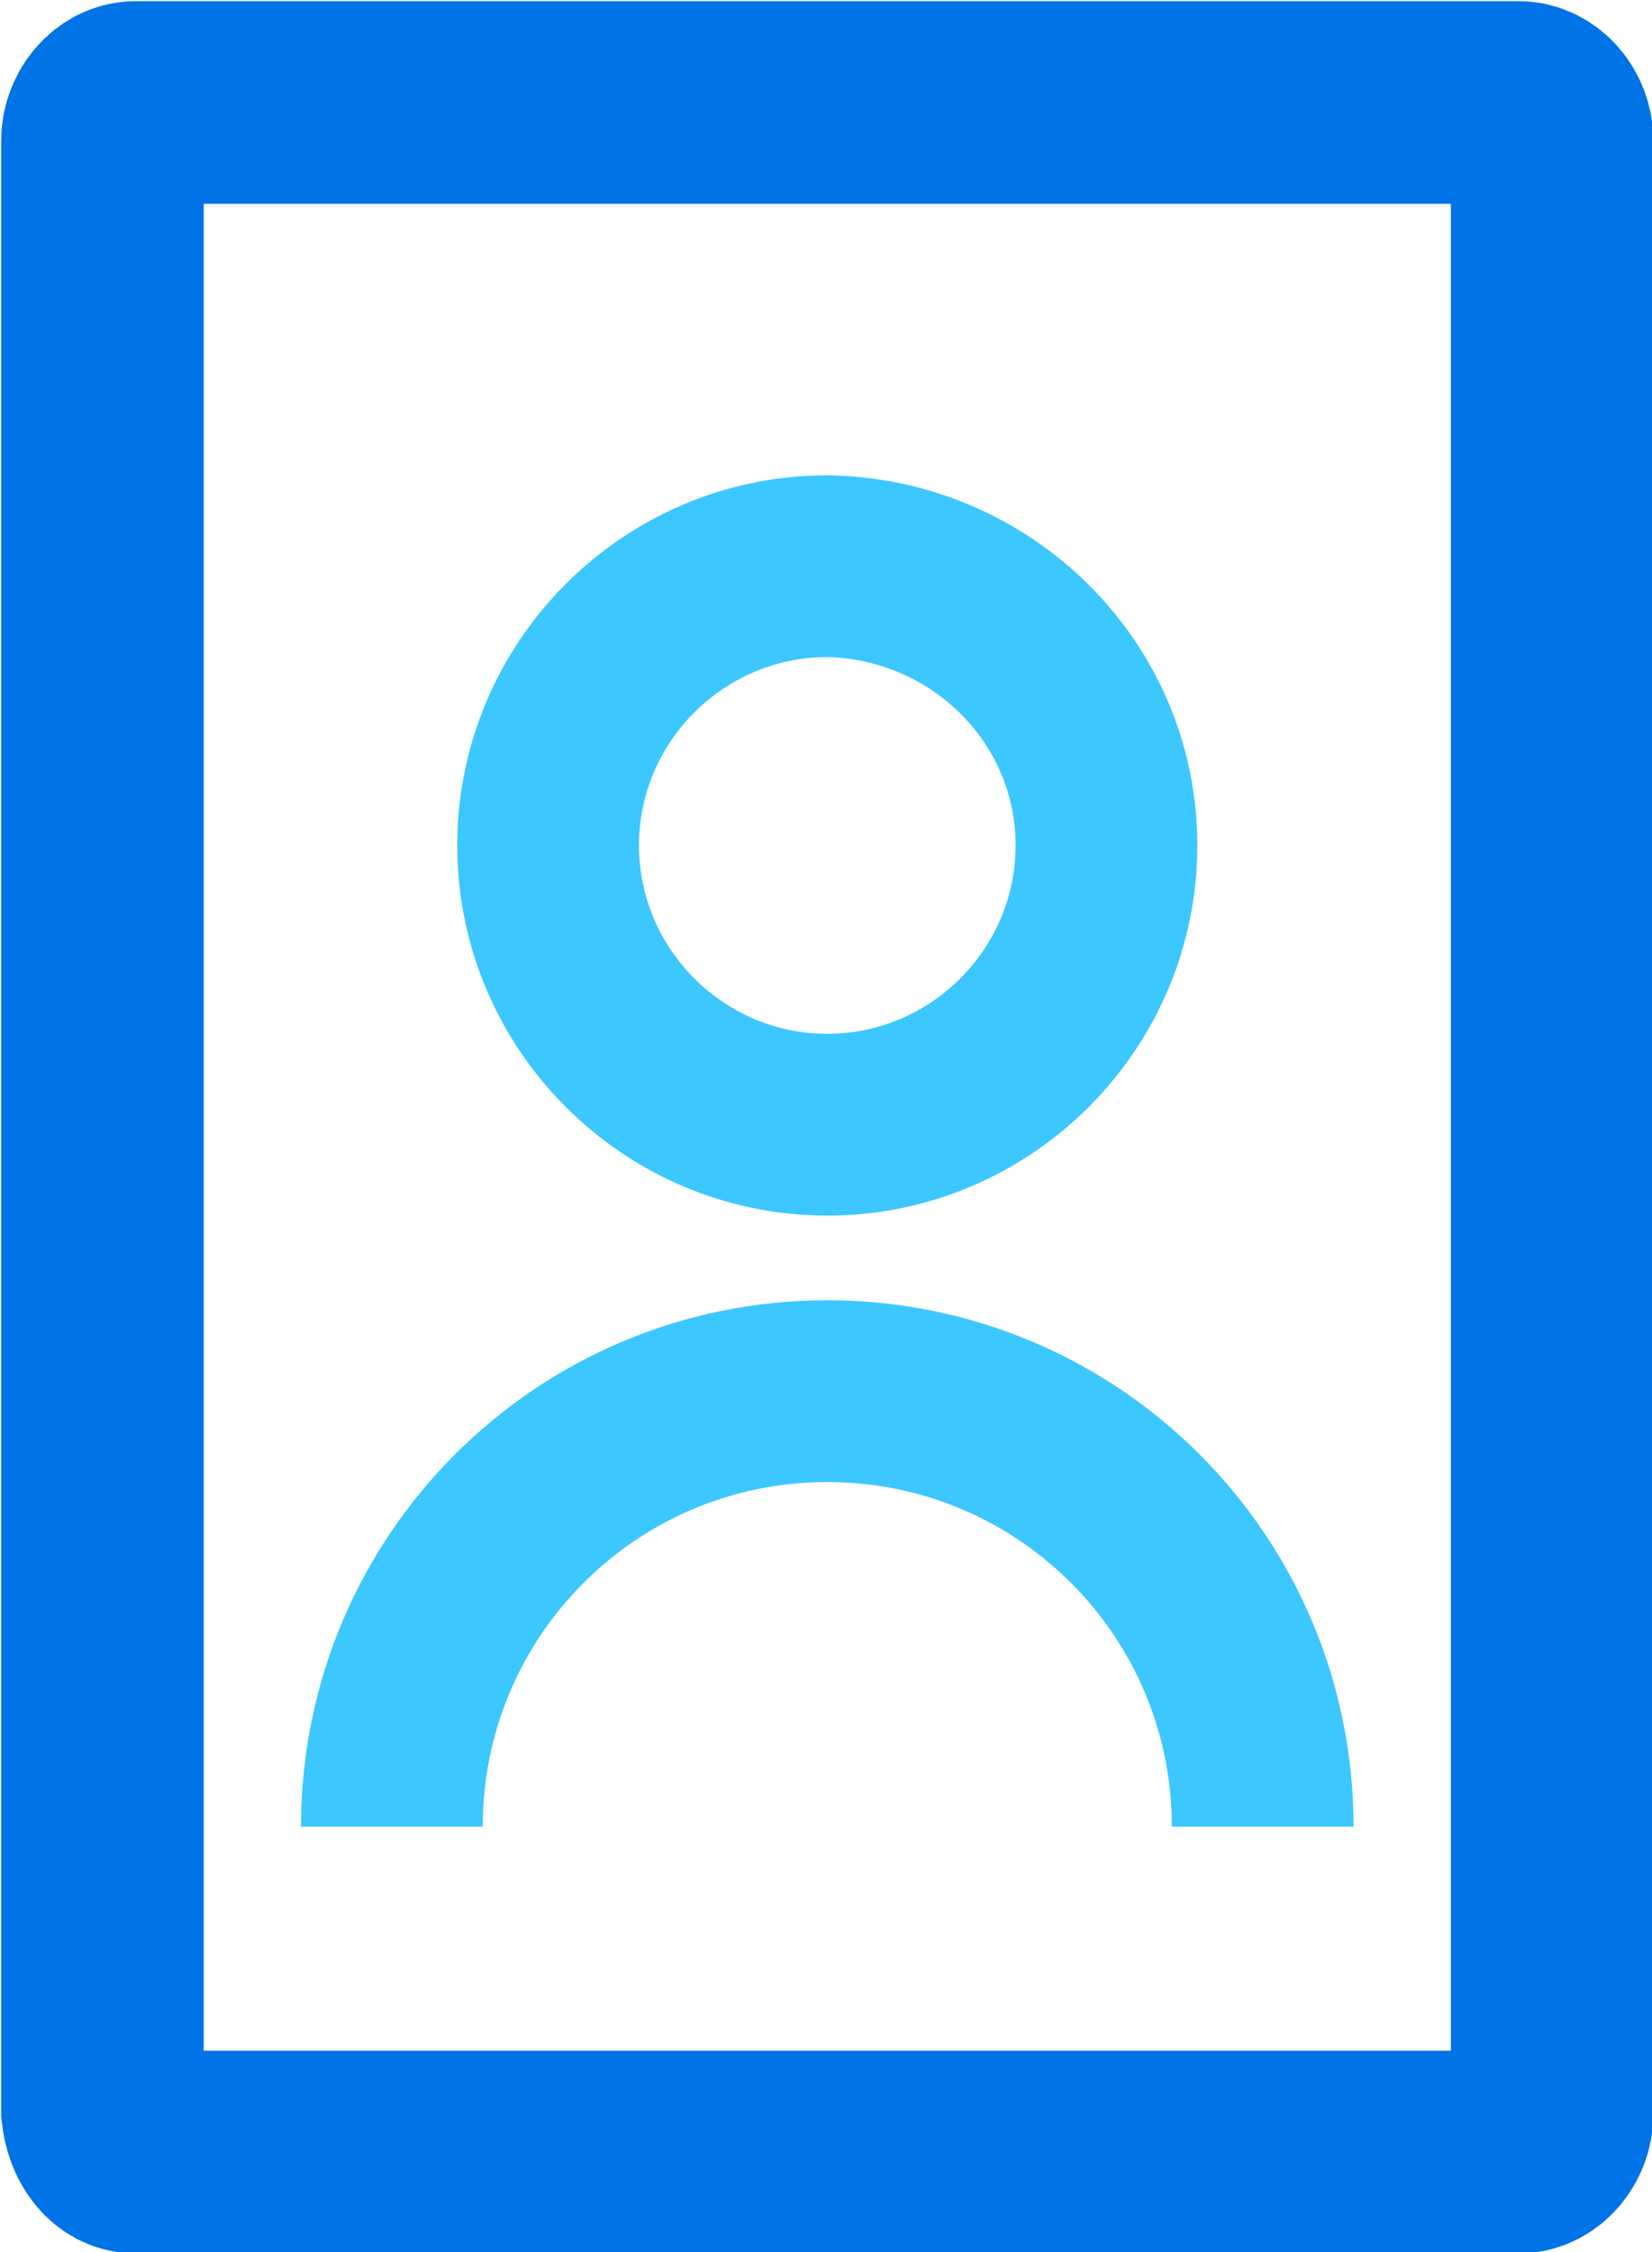
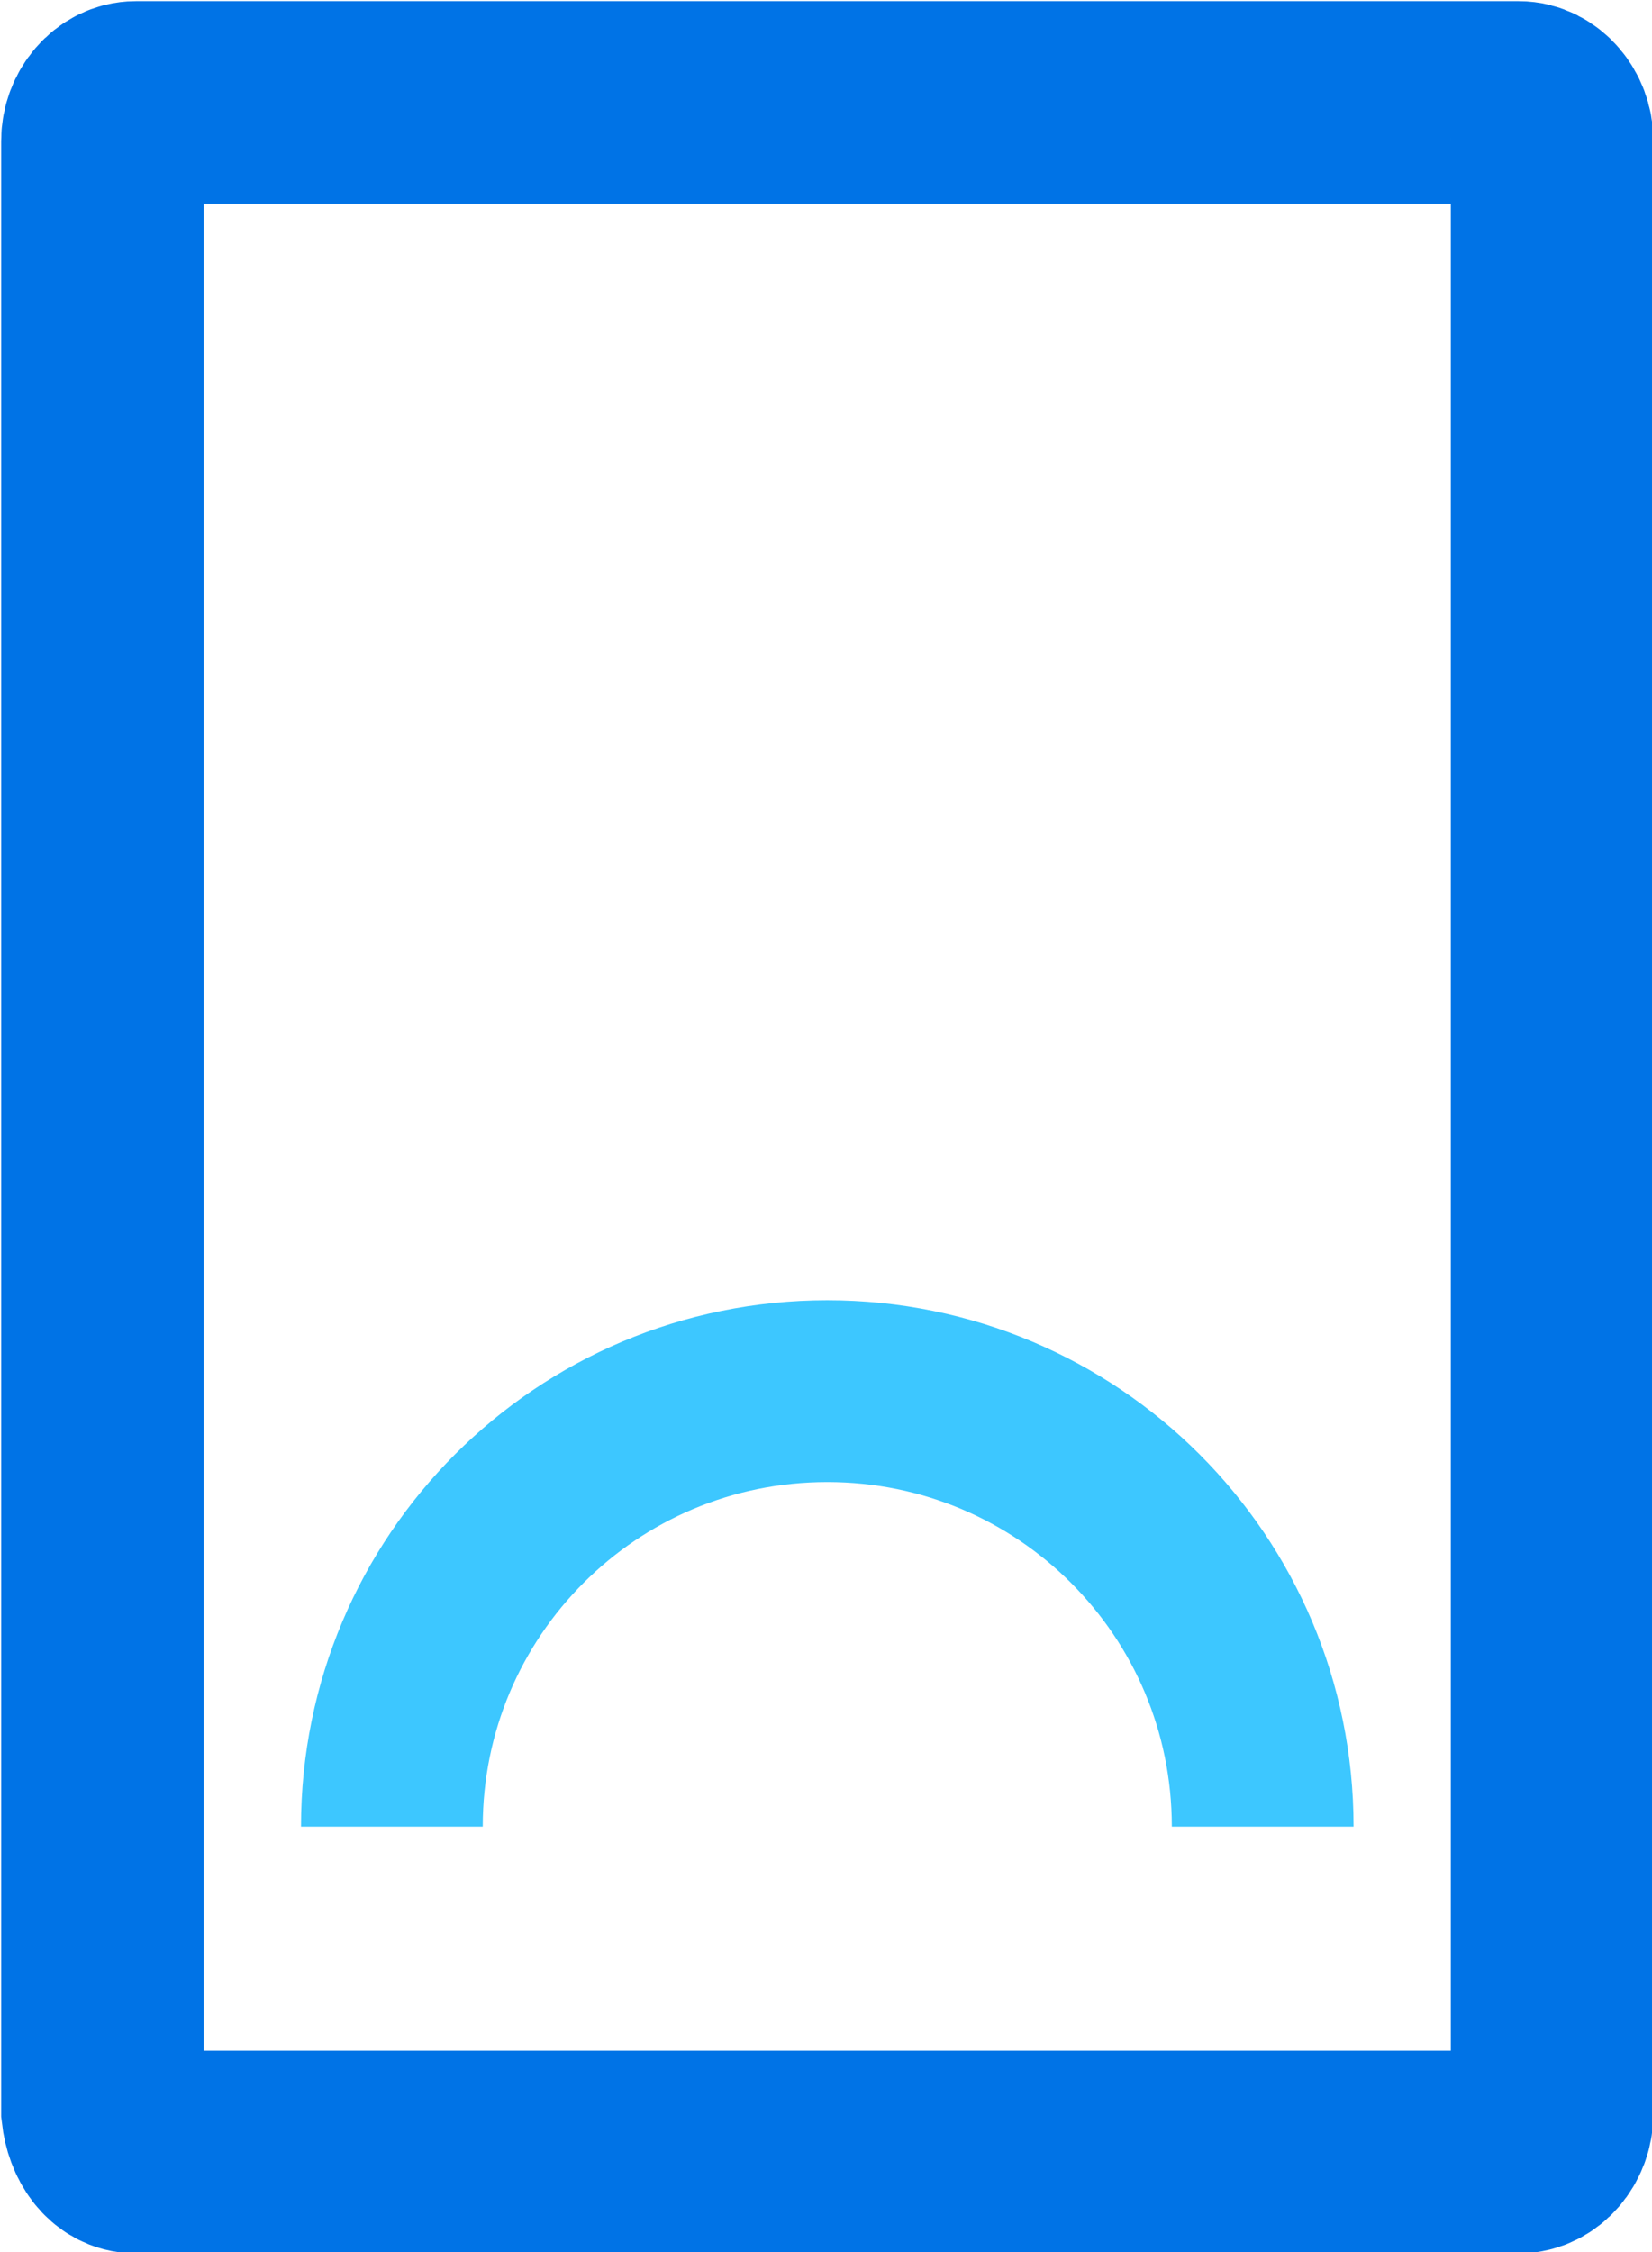
<svg xmlns="http://www.w3.org/2000/svg" version="1.1" id="Ebene_1" x="0px" y="0px" viewBox="0 0 64.5 87.9" style="enable-background:new 0 0 64.5 87.9;" xml:space="preserve">
  <style type="text/css"> .st0{fill:none;stroke:#3DC7FF;stroke-width:7.096;stroke-miterlimit:10;} .st1{fill:none;stroke:#0073E6;stroke-width:7.909;stroke-miterlimit:10;} </style>
  <g>
-     <path class="st0" d="M43.2,33c0,6-4.9,10.9-10.9,10.9S21.4,39,21.4,33s4.9-10.9,10.9-10.9C38.3,22.2,43.2,27,43.2,33z" />
    <path class="st0" d="M15.3,71.3c0-9.4,7.6-17,17-17s17,7.6,17,17" />
  </g>
  <path class="st1" d="M5.3,84h54c0.7,0,1.3-0.7,1.3-1.5v-77C60.6,4.7,60,4,59.3,4h-54C4.6,4,4,4.7,4,5.5v76.9C4.1,83.3,4.6,84,5.3,84 z" />
</svg>